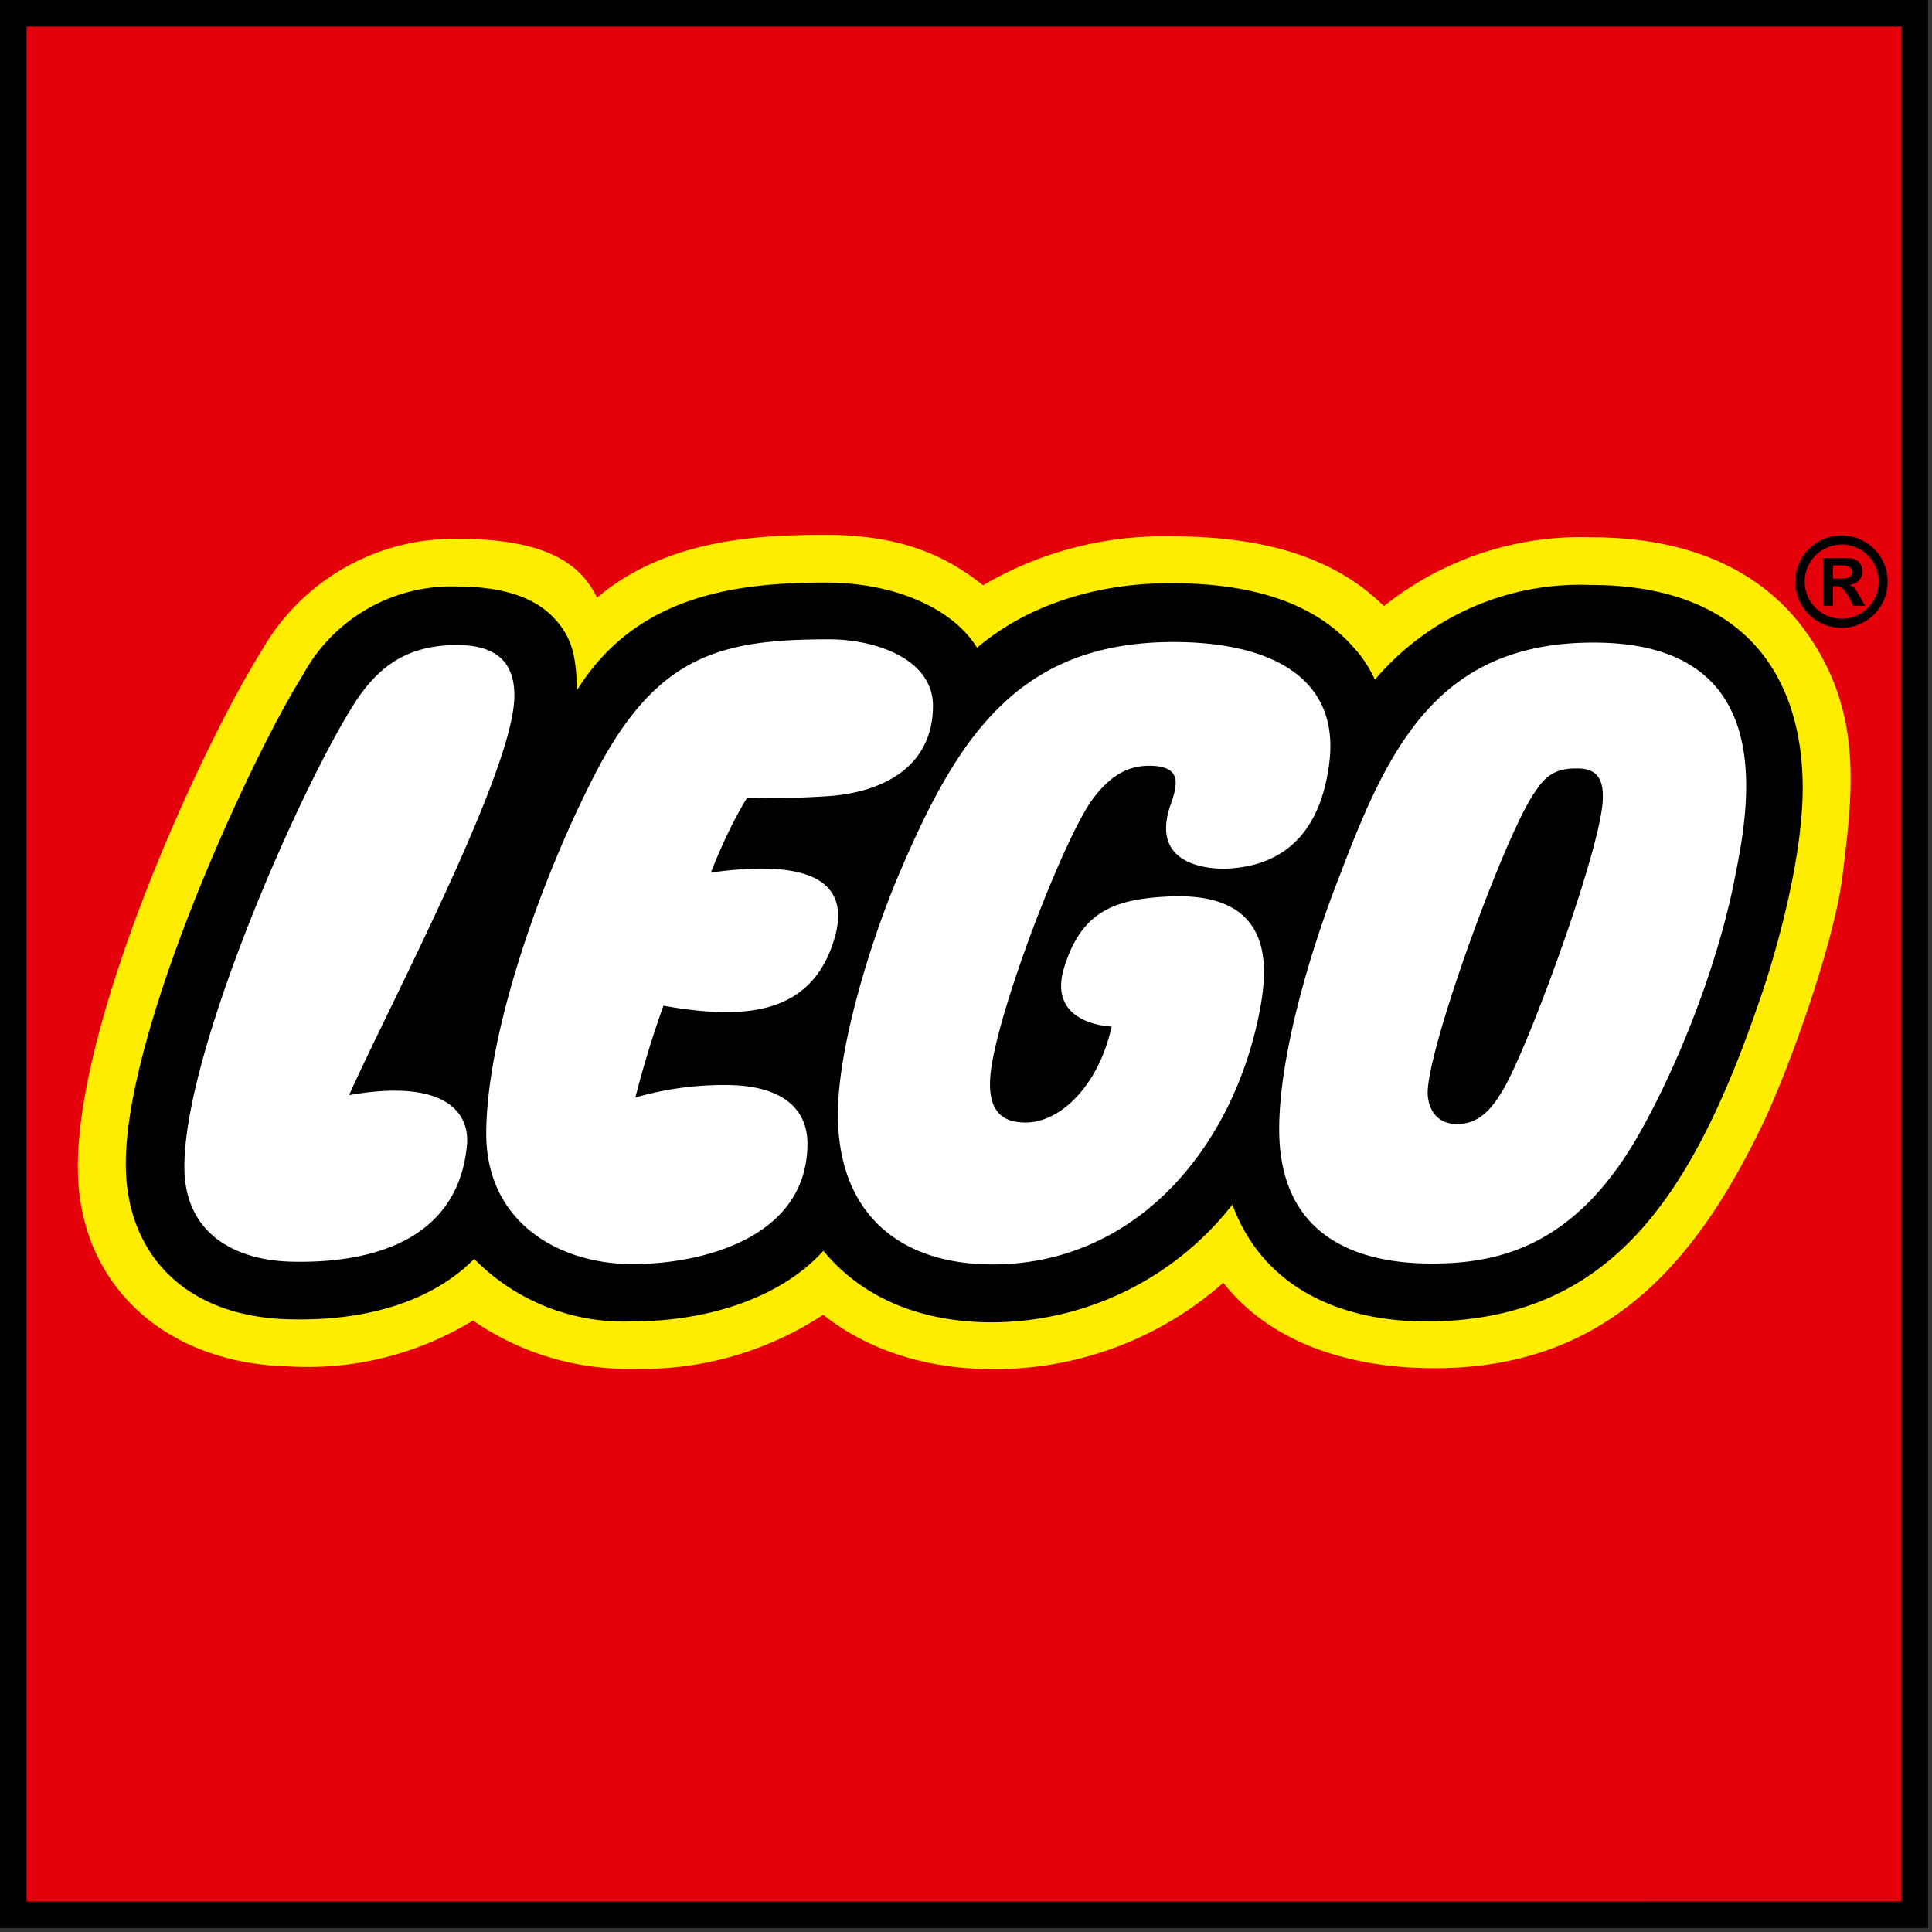
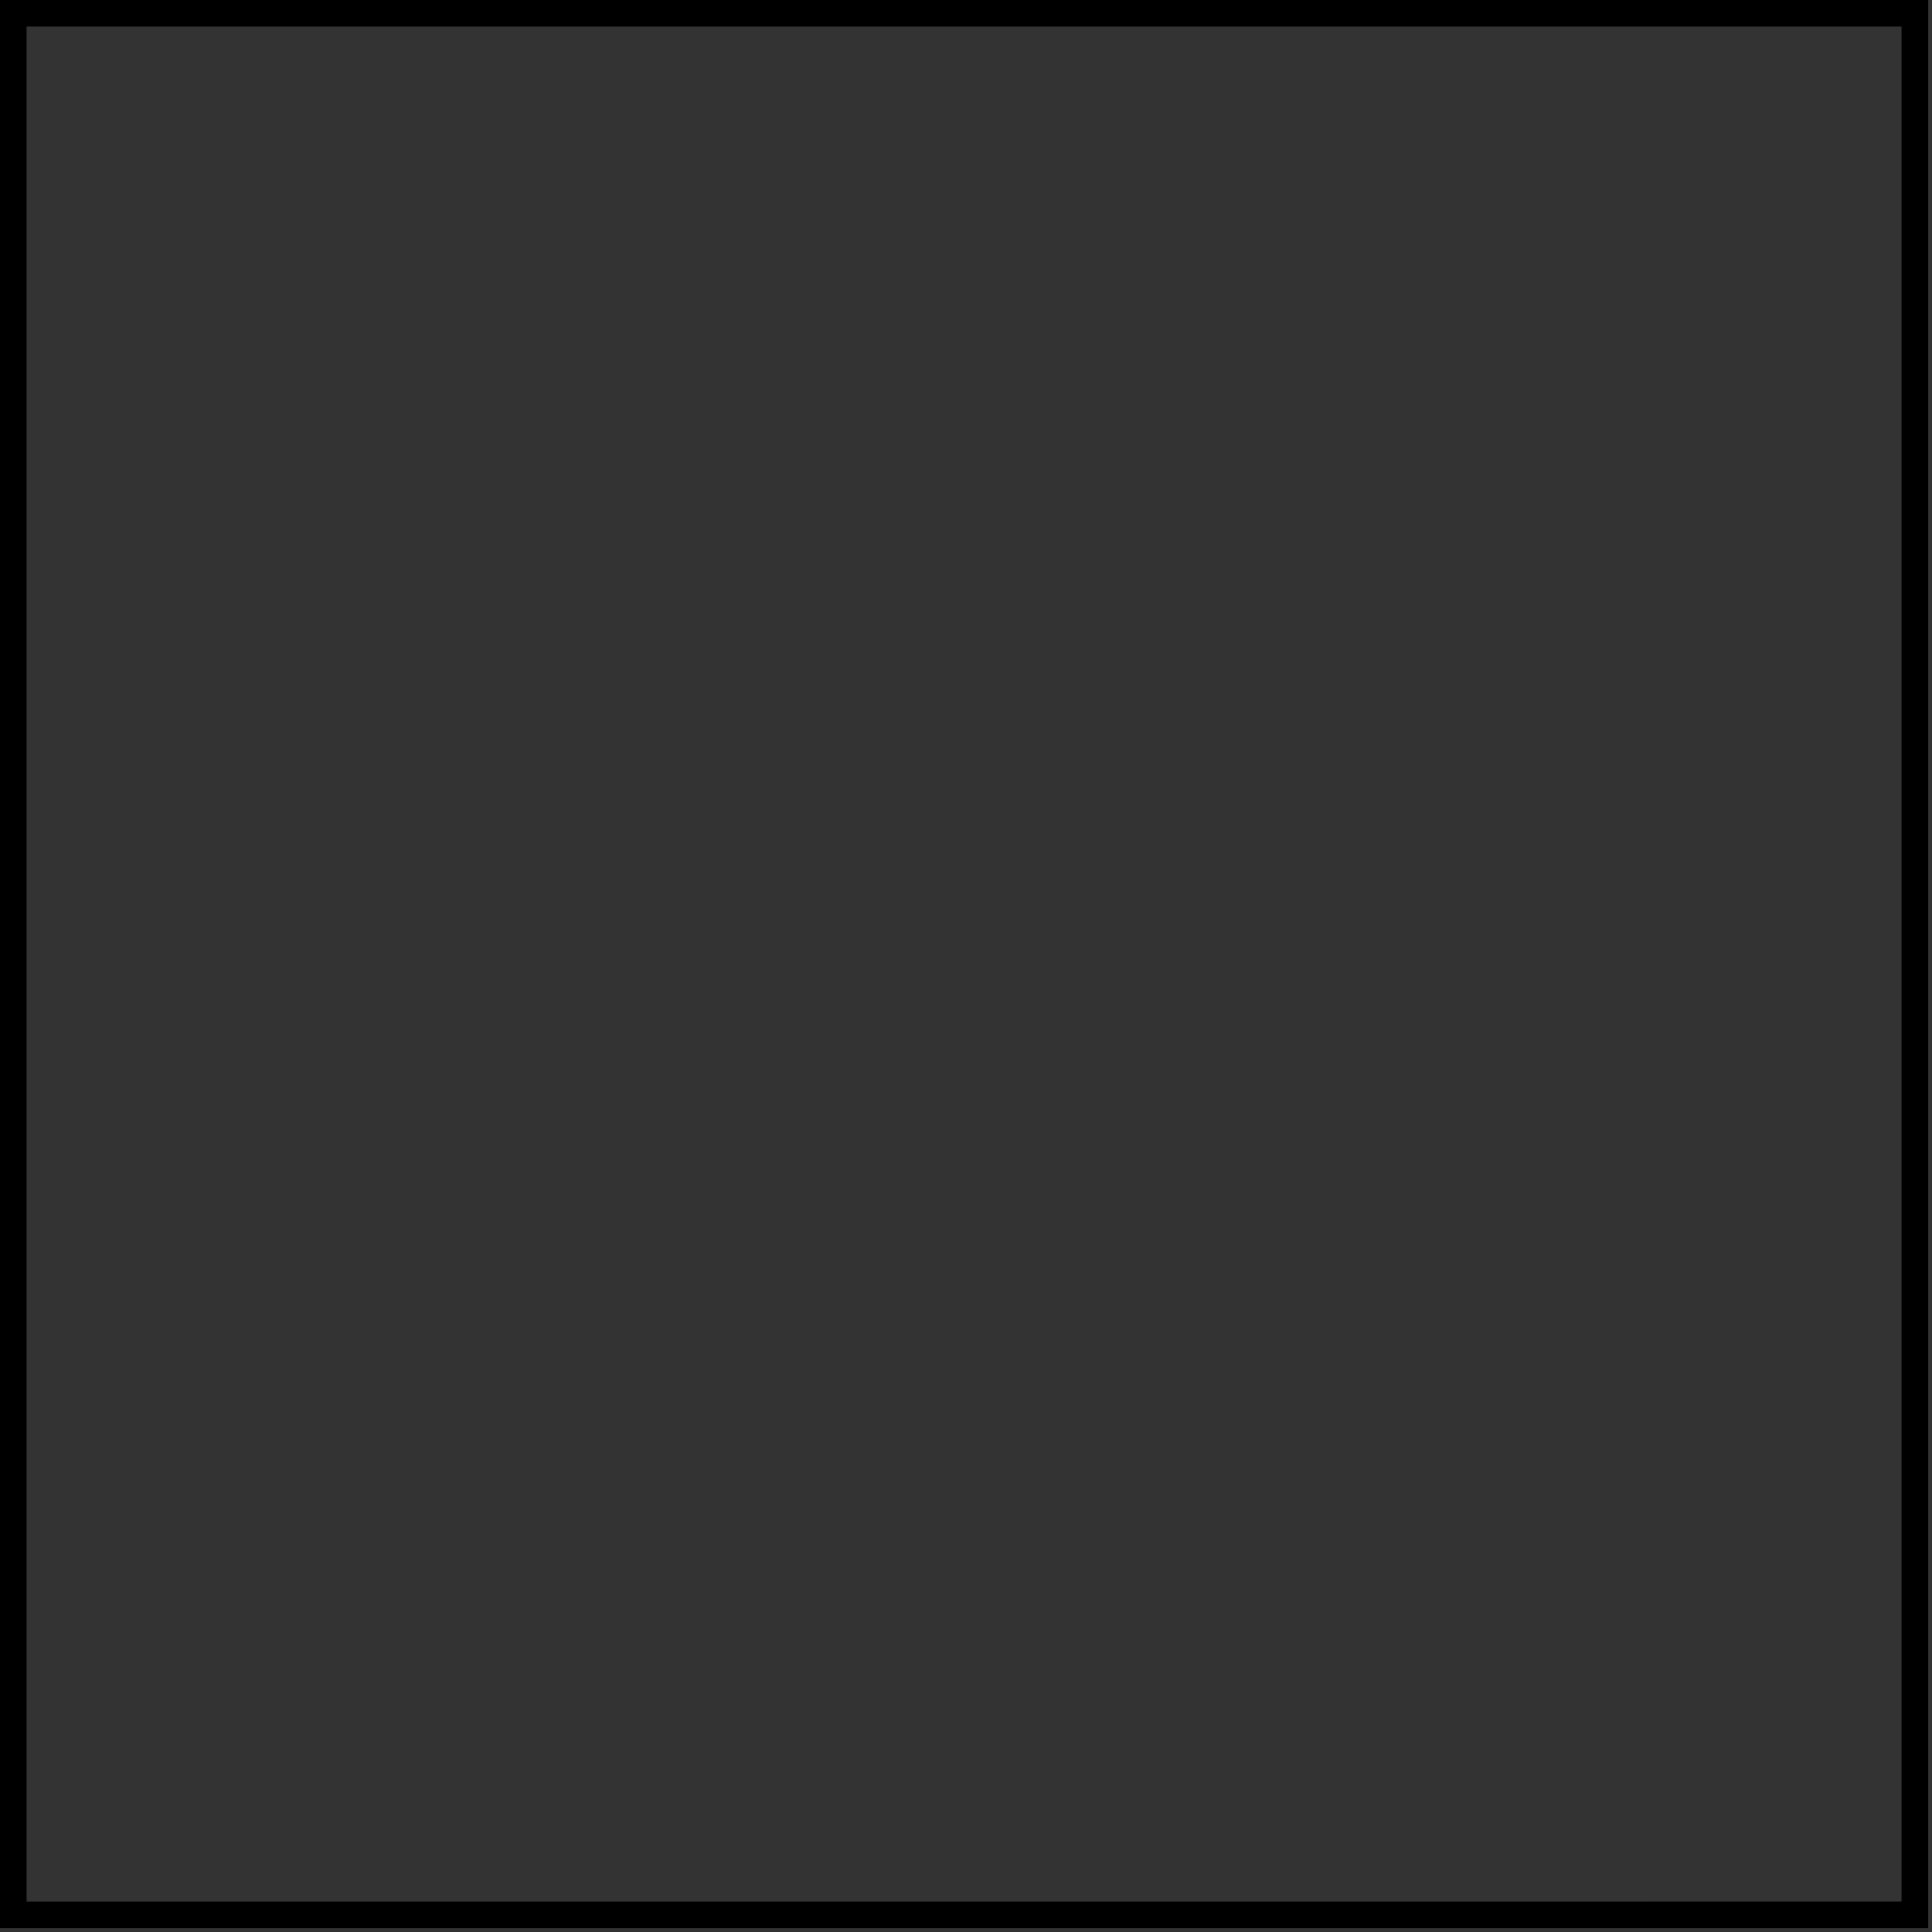
<svg xmlns="http://www.w3.org/2000/svg" width="63" height="63" viewBox="0 0 63 63">
  <rect x="0" y="0" width="63" height="63" fill="#333333" stroke="none" />
  <g fill="none" fill-rule="evenodd">
-     <path fill="#FFF" d="M.423.423v62.028h62.038V.423z" />
-     <path fill="#FFED00" fill-rule="nonzero" d="M.423.423v62.028h62.038V.423H.423zm57.914 25.788c-.099 1.929-.719 4.33-1.26 5.945-2.185 6.476-4.715 10.502-10.57 10.502-1.723 0-4.784-.463-5.906-3.534l-.276-.718-.472.6a9.537 9.537 0 0 1-7.471 3.671c-2.234.01-4.035-.738-5.187-2.165l-.325-.394-.334.374c-1.24 1.378-3.406 2.166-5.936 2.166a6.427 6.427 0 0 1-4.822-1.9l-.296-.335-.324.325c-1.26 1.26-3.229 1.9-5.71 1.84-3.02-.068-4.852-1.751-4.91-4.497-.099-4.233 4.005-13.14 5.708-15.847a5.098 5.098 0 0 1 4.626-2.687c1.378 0 2.313.286 2.864.876.512.532.61.984.65 2.077l.059 1.407.748-1.19c1.801-2.904 4.774-3.298 7.736-3.298 2.047 0 3.839.748 4.557 1.92l.266.433.394-.325a9.301 9.301 0 0 1 6.043-2.008c2.589 0 4.478.64 5.6 1.92.256.285.424.491.66.983l.295.6.423-.511a8.327 8.327 0 0 1 6.693-2.933c2.205 0 3.878.59 4.98 1.742 1.379 1.457 1.576 3.494 1.497 4.95v.01z" />
-     <path fill="#E3000B" fill-rule="nonzero" d="M.423.423v62.028h62.038V.423H.423zm59.656 28.16c-.285 2.264-1.811 6.447-2.618 8.11-2.166 4.488-5.079 7.923-10.68 7.923-2.991 0-5.452-.945-6.89-2.785a11.26 11.26 0 0 1-7.519 2.815c-2.165 0-4.075-.62-5.531-1.772a10.748 10.748 0 0 1-6.181 1.762 8.878 8.878 0 0 1-5.237-1.575A10.335 10.335 0 0 1 9.4 44.557c-4.006-.098-6.782-2.638-6.86-6.329C2.44 33.327 6.574 24.35 8.513 21.25a7.224 7.224 0 0 1 6.397-3.681c2.953 0 4.036.846 4.558 1.92 2.283-1.93 5.305-2.048 7.46-2.048 2.362 0 3.859.63 5.128 1.644 1.866-1.095 4-1.647 6.162-1.595 3.05 0 5.324.709 6.91 2.274a10.285 10.285 0 0 1 6.761-2.244c3.425 0 5.68 1.24 6.998 3.08 1.87 2.599 1.535 5.217 1.191 7.983z" />
    <path fill="#000" fill-rule="nonzero" d="M0 0v62.874h62.874V0H0zm62.008.866v61.142H.866V.866h61.142z" />
-     <path fill="#000" fill-rule="nonzero" d="M59.774 18.868v-.433h.295c.207 0 .325.079.325.217 0 .108-.069.216-.295.216h-.325zm1.043.886l-.177-.315c-.157-.276-.197-.315-.335-.364.266-.04.424-.207.424-.443 0-.246-.158-.433-.493-.433h-.787v1.555h.325v-.64h.059c.138 0 .197.02.256.079.069.069.157.197.216.305l.128.256h.394-.01zm-.768-1.998a1.21 1.21 0 1 1 .01 2.421 1.21 1.21 0 1 1 0-2.421h-.01zm0-.295a1.506 1.506 0 1 0 0 3.012 1.506 1.506 0 0 0 0-3.012zm-8.198 1.614a8.76 8.76 0 0 0-7.018 3.09 3.967 3.967 0 0 0-.719-1.082c-1.25-1.408-3.248-2.067-5.935-2.067-2.618 0-4.803.817-6.319 2.106-.787-1.28-2.677-2.126-4.94-2.126-2.953 0-6.182.423-8.101 3.504-.04-1.112-.148-1.703-.768-2.362-.758-.797-1.988-1.014-3.179-1.014a5.512 5.512 0 0 0-5 2.894C8.16 24.744 4.006 33.74 4.104 38.1c.06 2.815 1.95 4.842 5.325 4.92 2.638.07 4.715-.639 6.034-1.968a6.84 6.84 0 0 0 5.137 2.038c2.412 0 4.823-.729 6.25-2.303 1.211 1.476 3.1 2.342 5.532 2.332a9.98 9.98 0 0 0 7.805-3.838c1.004 2.726 3.543 3.809 6.32 3.809 6.082 0 8.759-4.183 10.983-10.798.493-1.486 1.172-3.976 1.28-6.063.177-3.474-1.29-7.155-6.92-7.155zM11.388 35.709c3.15-.551 3.937.59 3.838 1.634-.295 3.15-3.189 3.858-5.708 3.799-1.811-.04-3.455-.876-3.504-2.992-.079-3.701 3.7-12.264 5.472-15.099.827-1.348 1.821-2.017 3.416-2.017 1.515 0 1.89.787 1.87 1.712-.06 2.47-4.065 10.01-5.384 12.953v.01zm10.246-2.914c-.353.983-.658 1.981-.915 2.993a10.335 10.335 0 0 1 3.13-.404c1.505.04 2.48.66 2.48 1.91 0 3.031-3.347 3.917-5.68 3.927-2.549 0-4.793-1.457-4.793-4.243 0-3.277 1.772-8.238 3.445-11.535 2.038-4.065 4.134-4.596 7.727-4.596 1.574 0 3.395.669 3.395 2.165 0 2.067-1.752 2.854-3.484 2.953-.748.049-1.89.088-2.569.039 0 0-.58.886-1.19 2.45 3.218-.452 4.576.276 4.035 2.137-.739 2.51-2.914 2.677-5.581 2.204zm15.827-7.824c-.876 0-1.437.55-1.87 1.141-.926 1.32-2.953 6.565-3.268 8.72-.207 1.477.423 1.772 1.122 1.772 1.122 0 2.372-1.18 2.805-3.13 0 0-2.136-.049-1.545-1.938.57-1.831 1.653-2.225 3.445-2.304 3.533-.147 3.179 2.461 2.903 3.859-.925 4.517-4.134 8.14-8.68 8.14-3.111 0-5.05-1.723-5.05-4.892 0-2.264 1.122-5.807 2.018-7.894 1.89-4.43 3.878-7.51 8.927-7.51 3.041 0 5.433 1.083 5.079 3.937-.256 2.077-1.3 3.307-3.2 3.445-.53.05-2.696 0-1.978-2.067.256-.718.355-1.28-.708-1.28zm19.094 3.74c-.531 2.657-1.732 5.807-3.041 8.15-2.126 3.838-4.715 4.37-6.978 4.34-2.254-.03-4.804-.856-4.823-4.34-.01-2.5 1.073-6.034 1.988-8.347 1.594-4.203 3.228-7.618 8.386-7.56 6.004.07 4.94 5.414 4.468 7.747v.01zm-4.291-2.628c-.06 1.604-2.411 8.031-3.248 9.449-.364.61-.768 1.122-1.506 1.122-.64 0-.935-.463-.955-.985-.04-1.446 2.618-8.71 3.534-9.891.393-.63.846-.729 1.368-.719.758 0 .827.551.807 1.024z" />
  </g>
</svg>